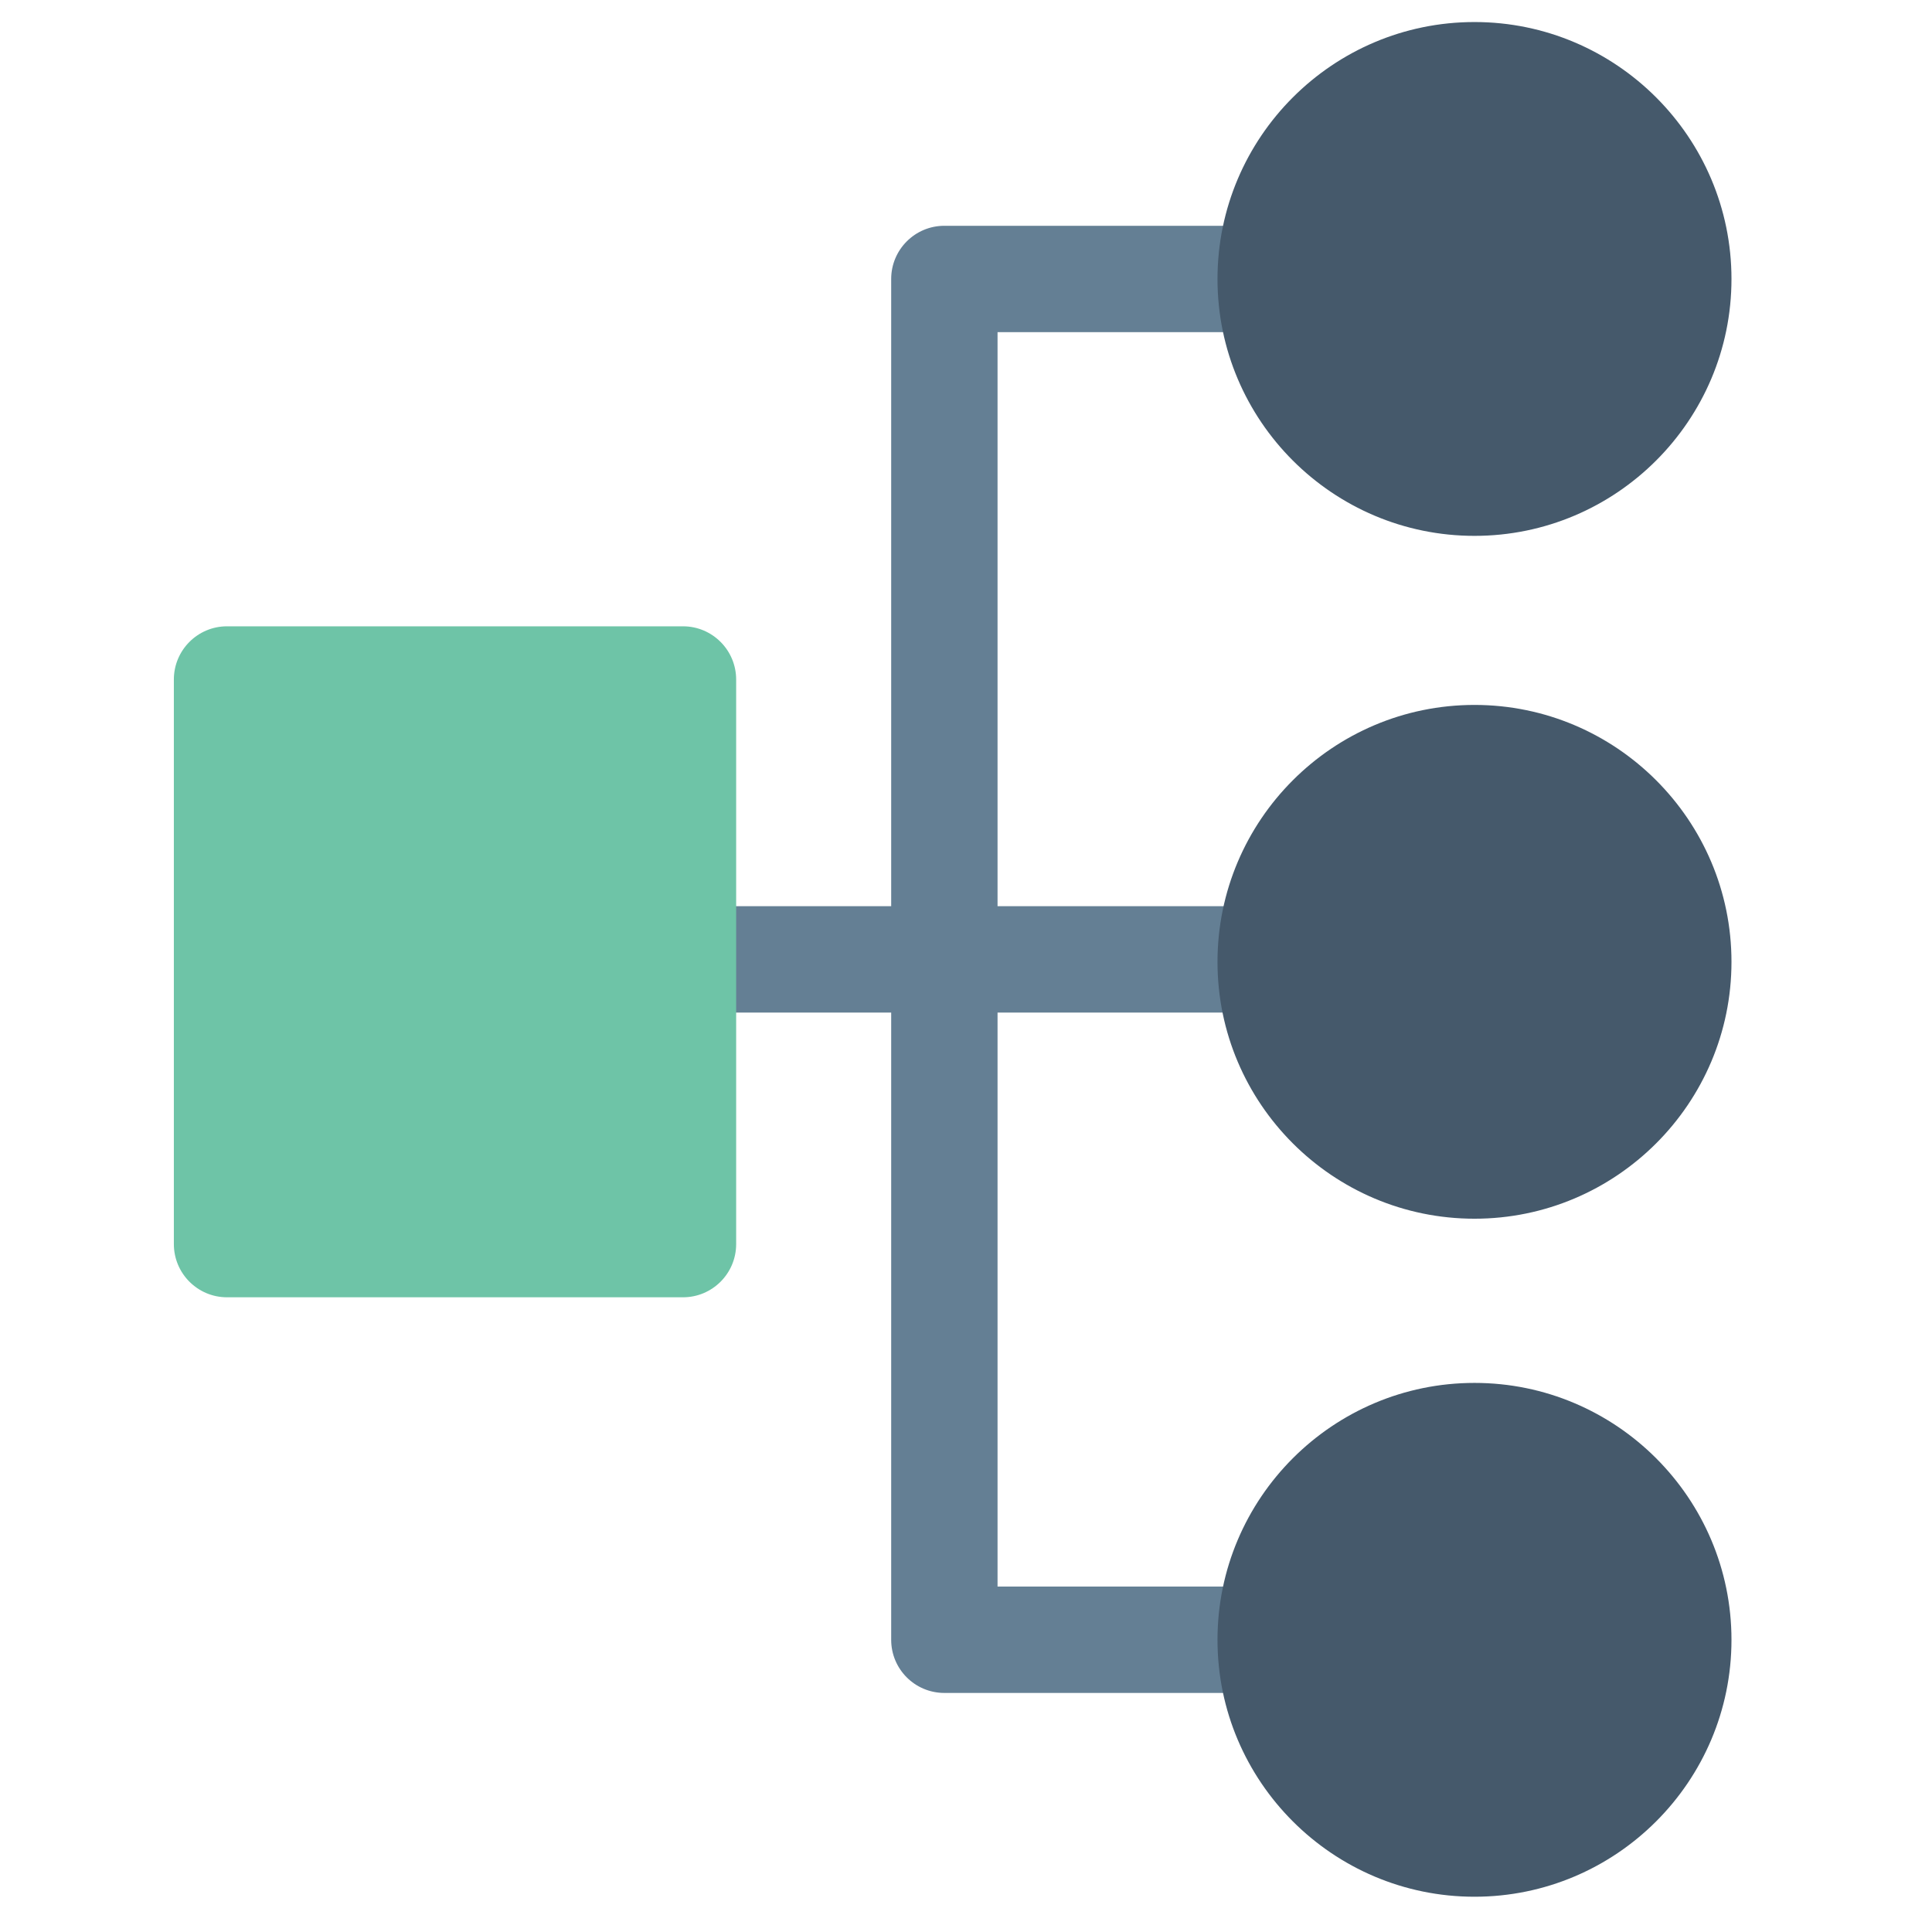
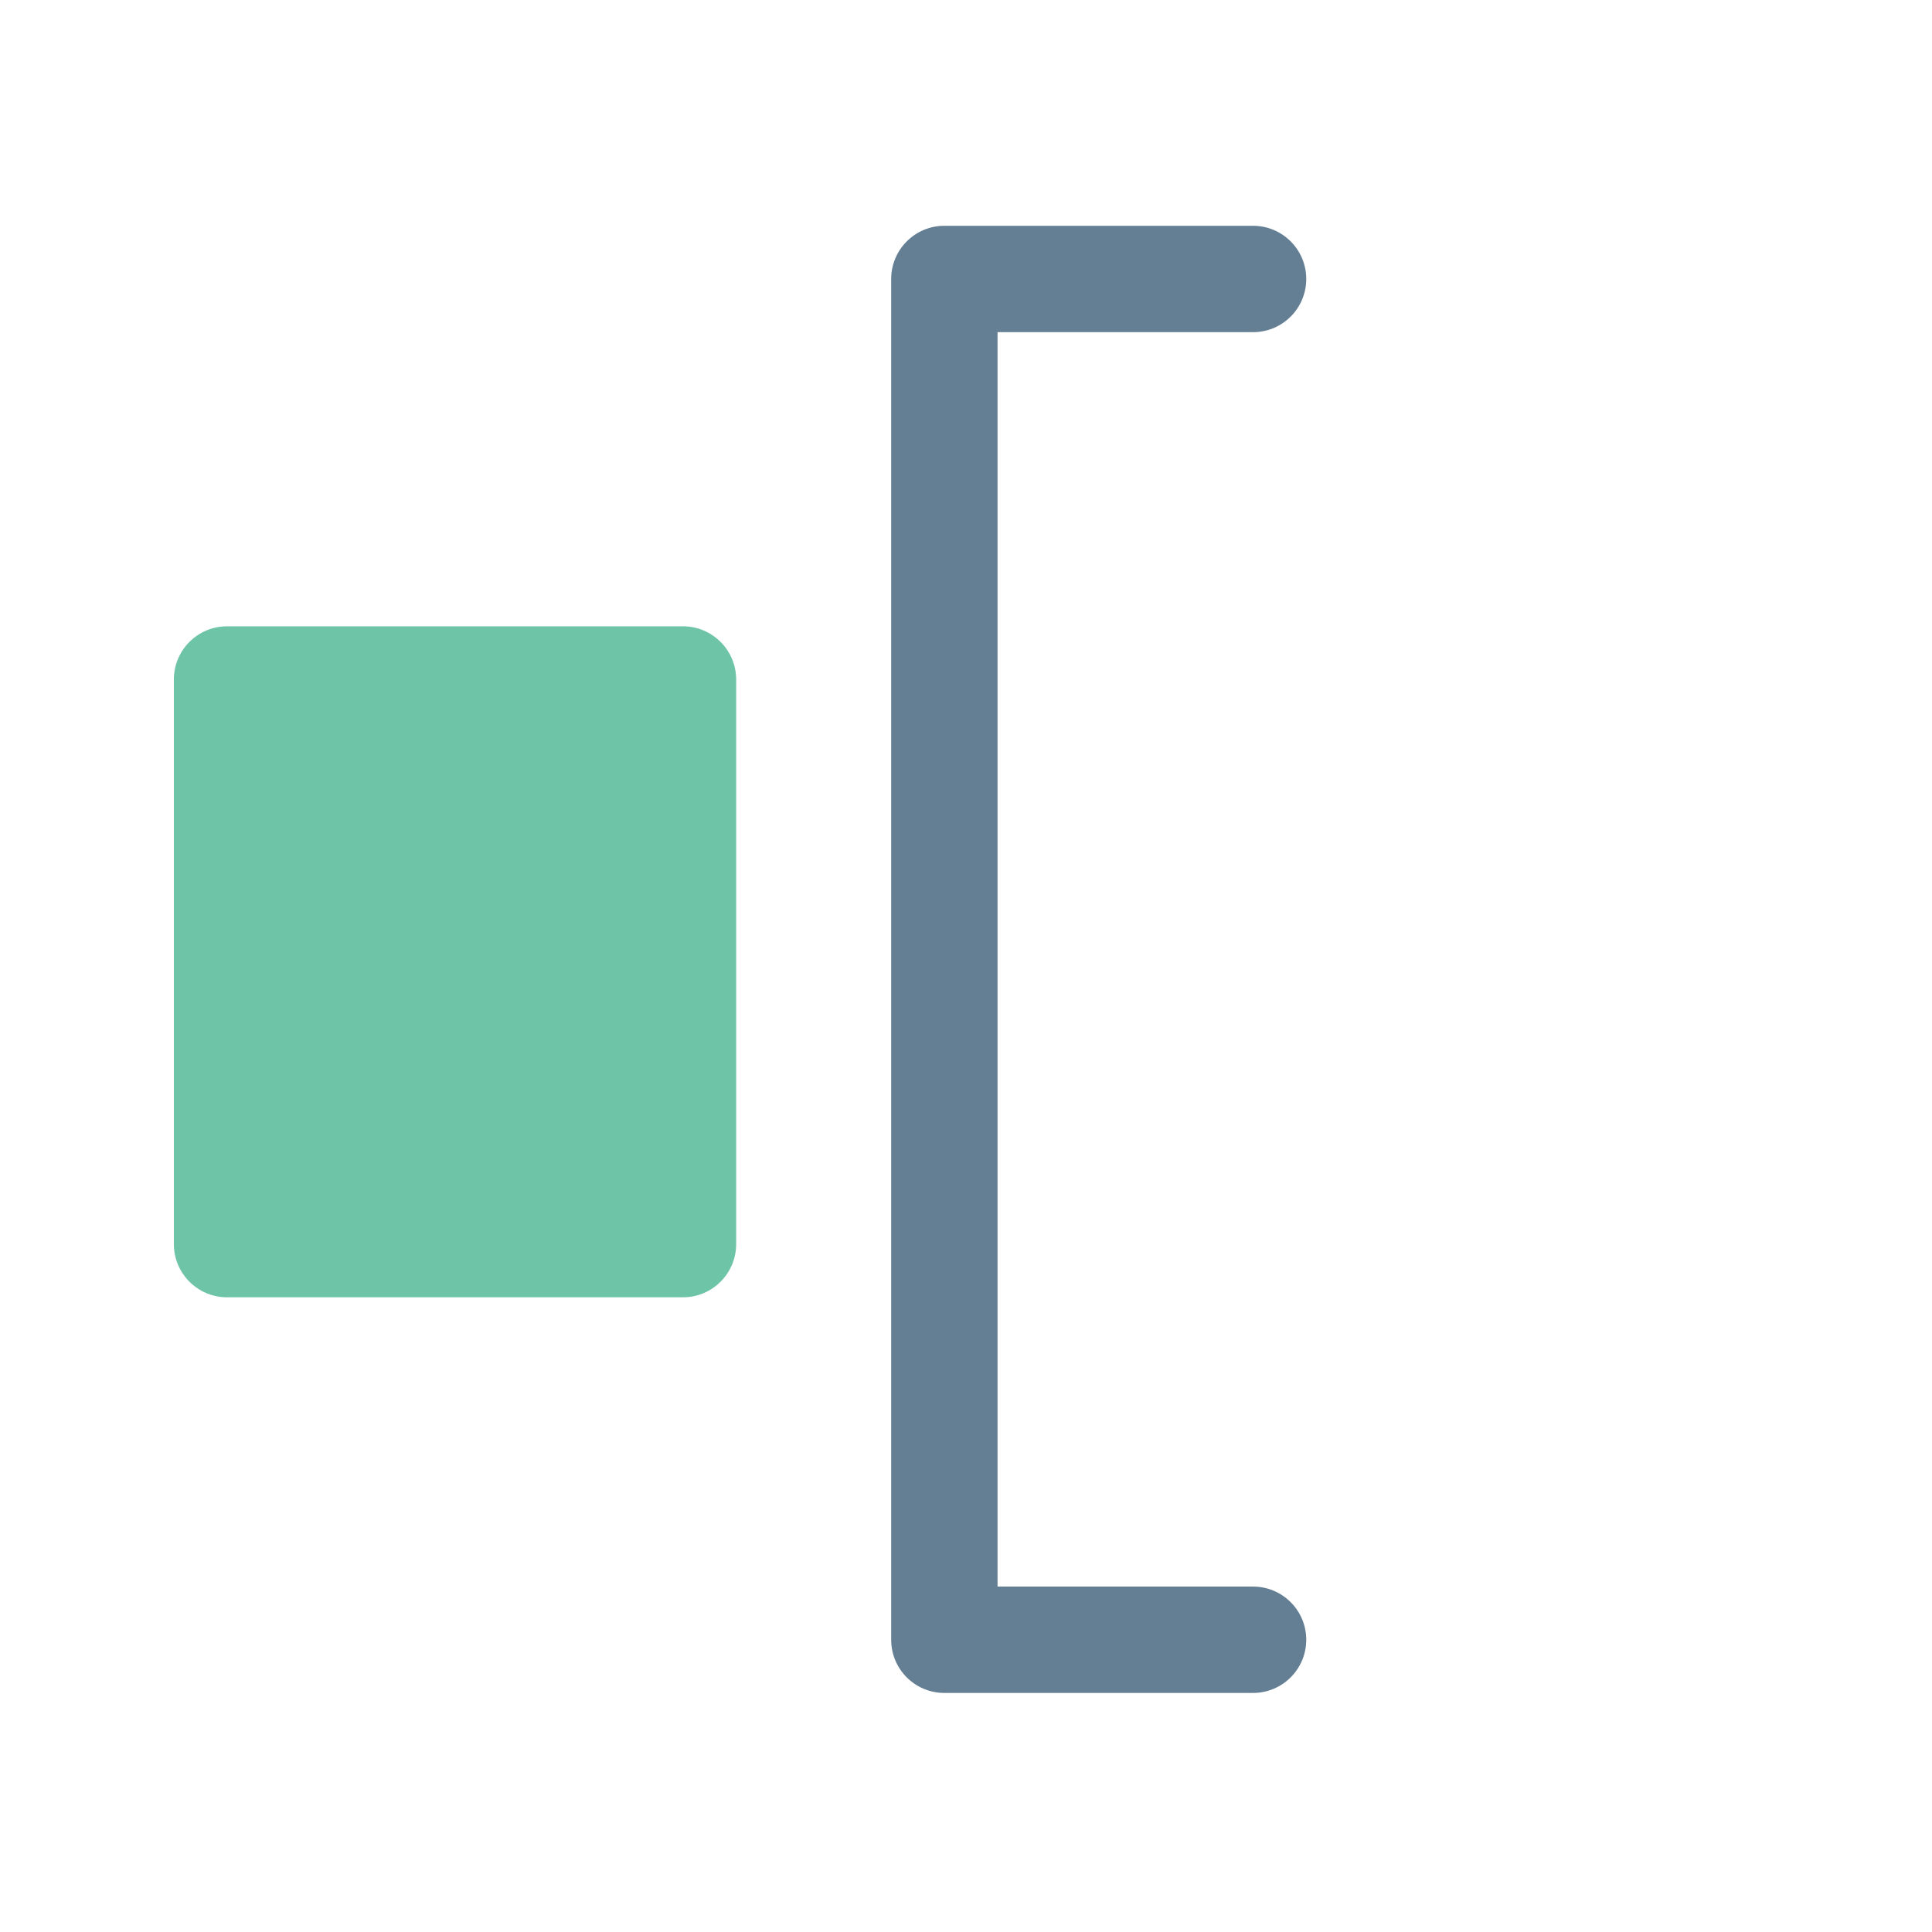
<svg xmlns="http://www.w3.org/2000/svg" width="800px" height="800px" viewBox="0 0 91 91" enable-background="new 0 0 91 91" id="Layer_1" version="1.1" xml:space="preserve">
  <g>
    <g>
      <path d="M59.02,79.74H44.482c-1.385,0-2.506-1.119-2.506-2.504V13.141c0-1.383,1.121-2.506,2.506-2.506H59.02    c1.385,0,2.506,1.123,2.506,2.506s-1.121,2.504-2.506,2.504H46.986V74.73H59.02c1.385,0,2.506,1.123,2.506,2.506    C61.525,78.621,60.404,79.74,59.02,79.74z" fill="#647F94" />
-       <path d="M59.02,47.693h-26.85c-1.385,0-2.506-1.121-2.506-2.506s1.121-2.504,2.506-2.504h26.85    c1.385,0,2.506,1.119,2.506,2.504S60.404,47.693,59.02,47.693z" fill="#647F94" />
      <g>
-         <path d="M69.451,65.137c-6.676,0-12.105,5.43-12.105,12.102s5.43,12.1,12.105,12.1     c6.674,0,12.104-5.428,12.104-12.1S76.125,65.137,69.451,65.137z" fill="#45596B" />
-         <path d="M69.451,33.203c-6.676,0-12.105,5.428-12.105,12.102c0,6.67,5.43,12.098,12.105,12.098     c6.674,0,12.104-5.428,12.104-12.098C81.555,38.631,76.125,33.203,69.451,33.203z" fill="#45596B" />
-         <path d="M69.451,25.24c6.674,0,12.104-5.428,12.104-12.098c0-6.674-5.43-12.104-12.104-12.104     c-6.676,0-12.105,5.43-12.105,12.104C57.346,19.813,62.775,25.24,69.451,25.24z" fill="#45596B" />
-       </g>
-       <path d="M32.169,29.5H10.693c-1.383,0-2.504,1.123-2.504,2.506v26.592c0,1.383,1.121,2.506,2.504,2.506h21.477    c1.383,0,2.504-1.123,2.504-2.506V32.006C34.673,30.623,33.552,29.5,32.169,29.5z" fill="#6EC4A7" />
+         </g>
+       <path d="M32.169,29.5H10.693c-1.383,0-2.504,1.123-2.504,2.506v26.592c0,1.383,1.121,2.506,2.504,2.506h21.477    c1.383,0,2.504-1.123,2.504-2.506V32.006C34.673,30.623,33.552,29.5,32.169,29.5" fill="#6EC4A7" />
    </g>
  </g>
</svg>